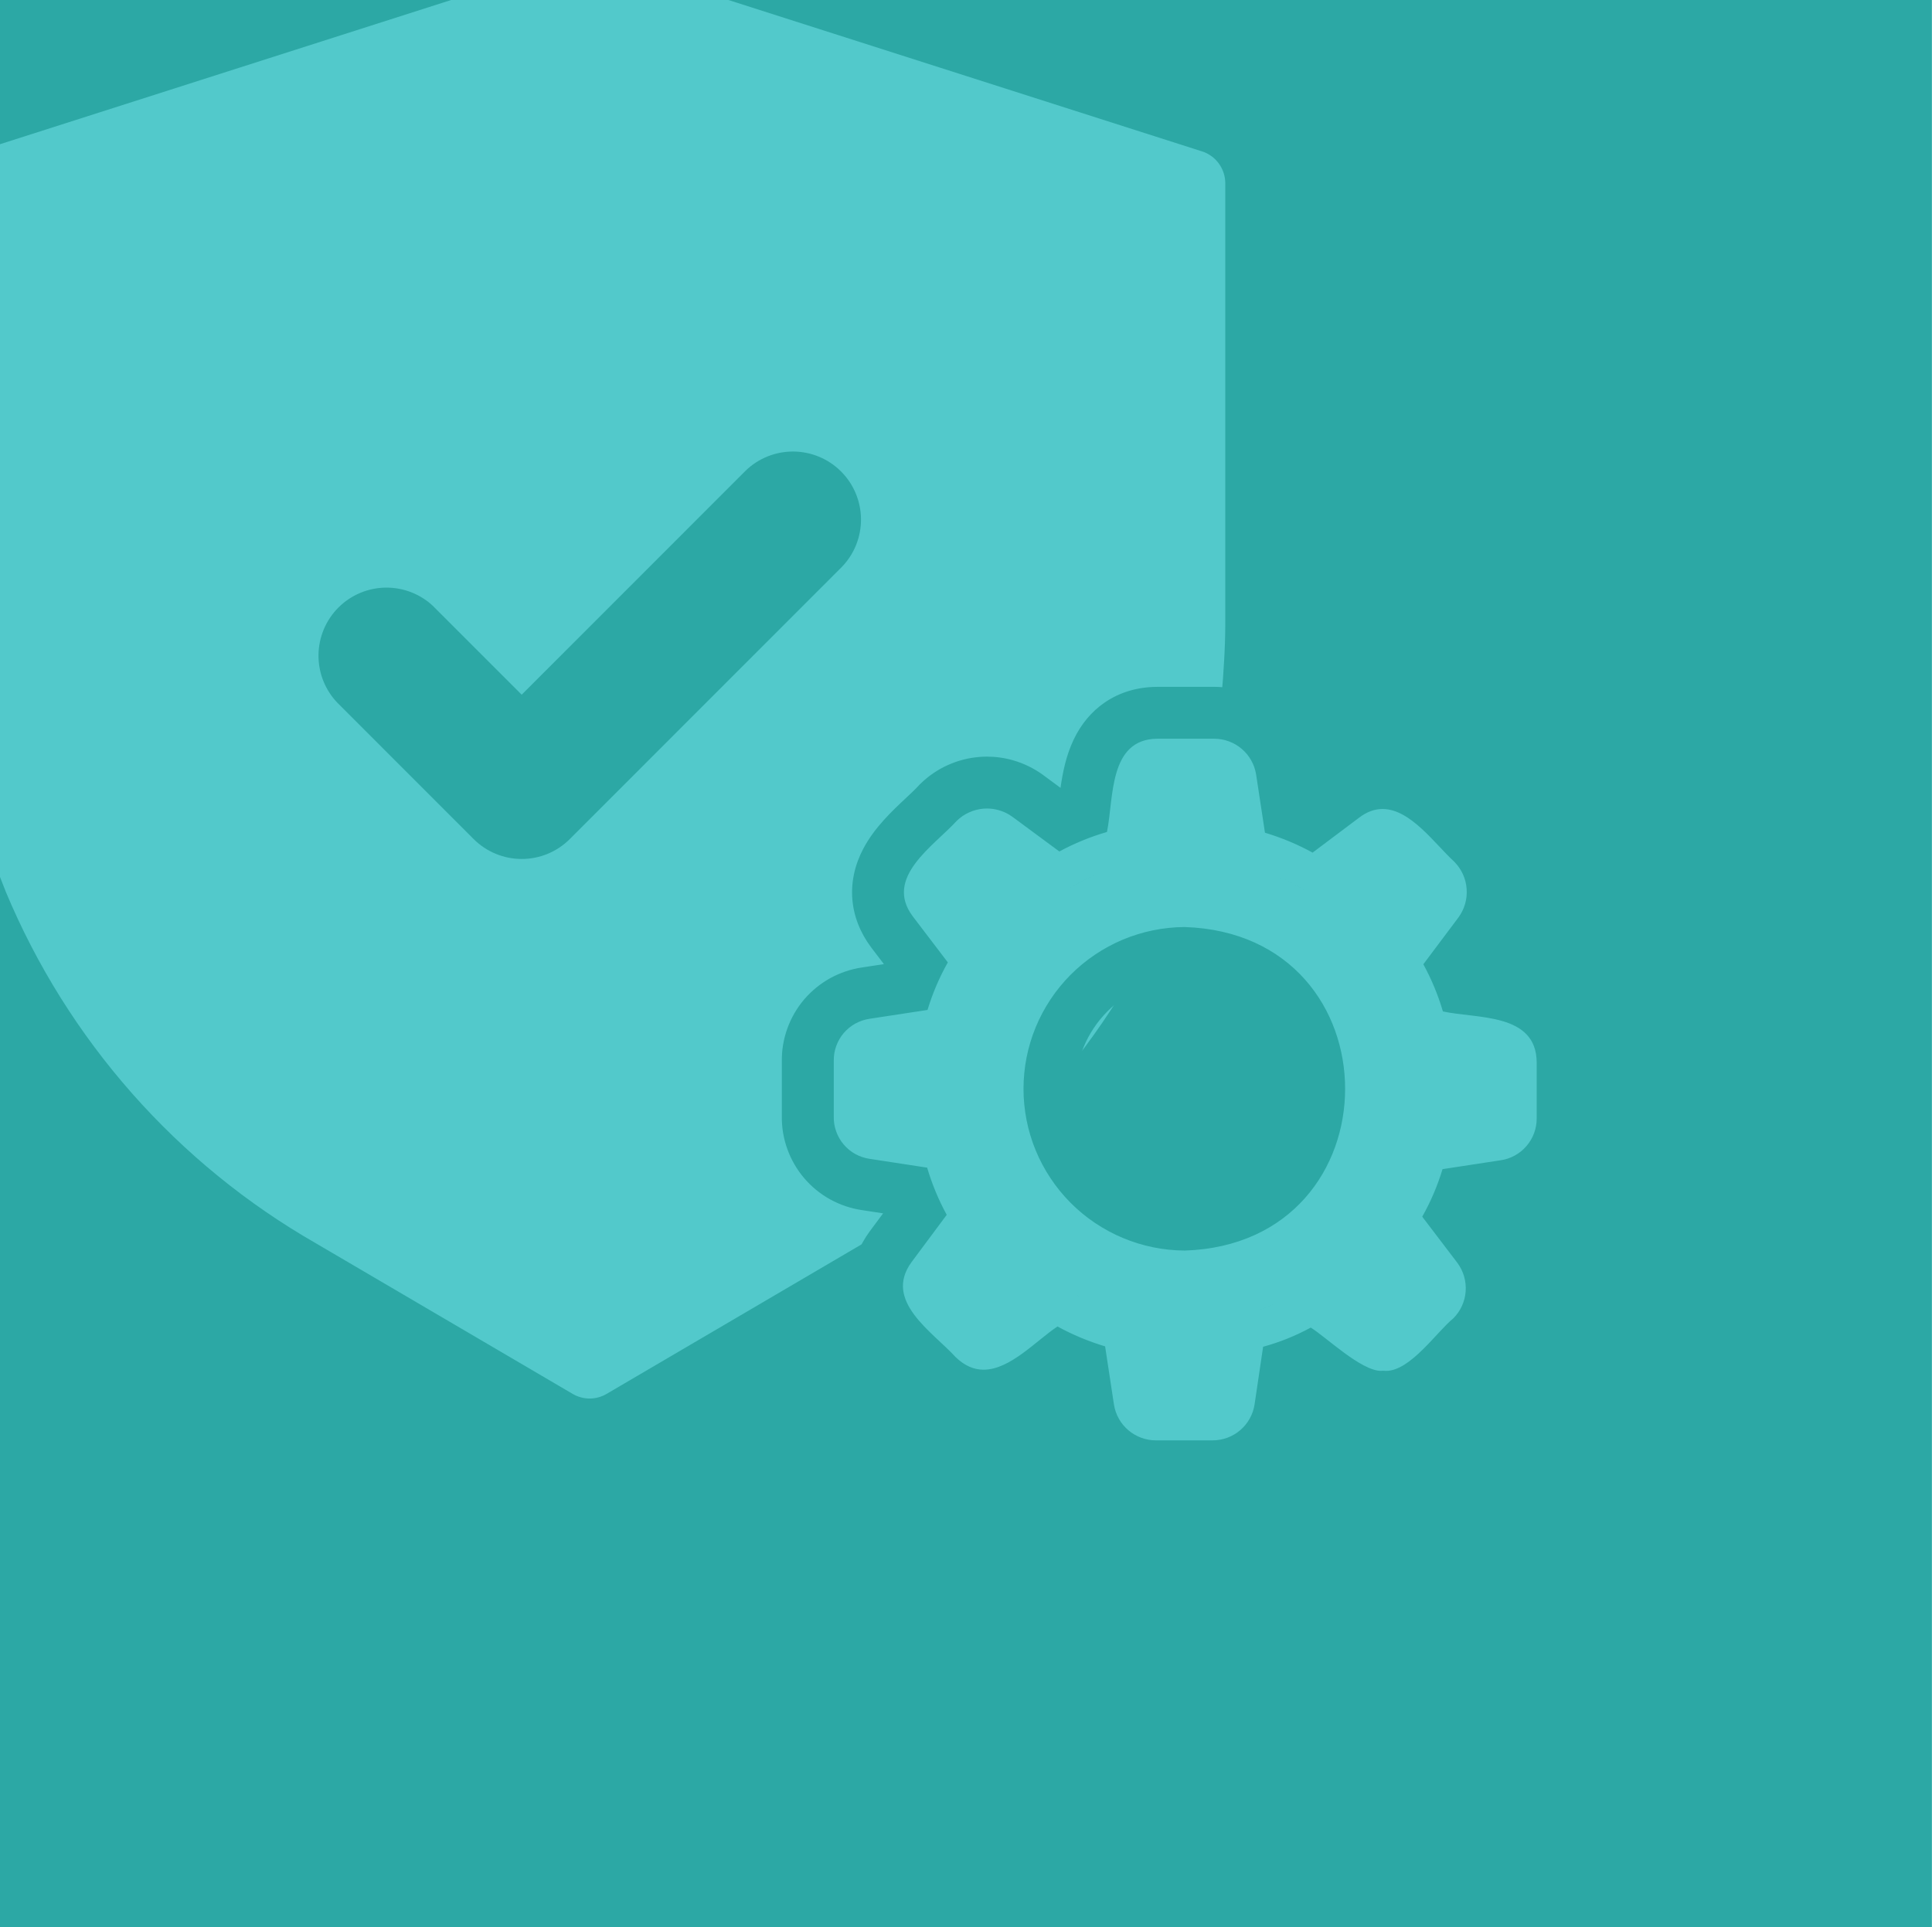
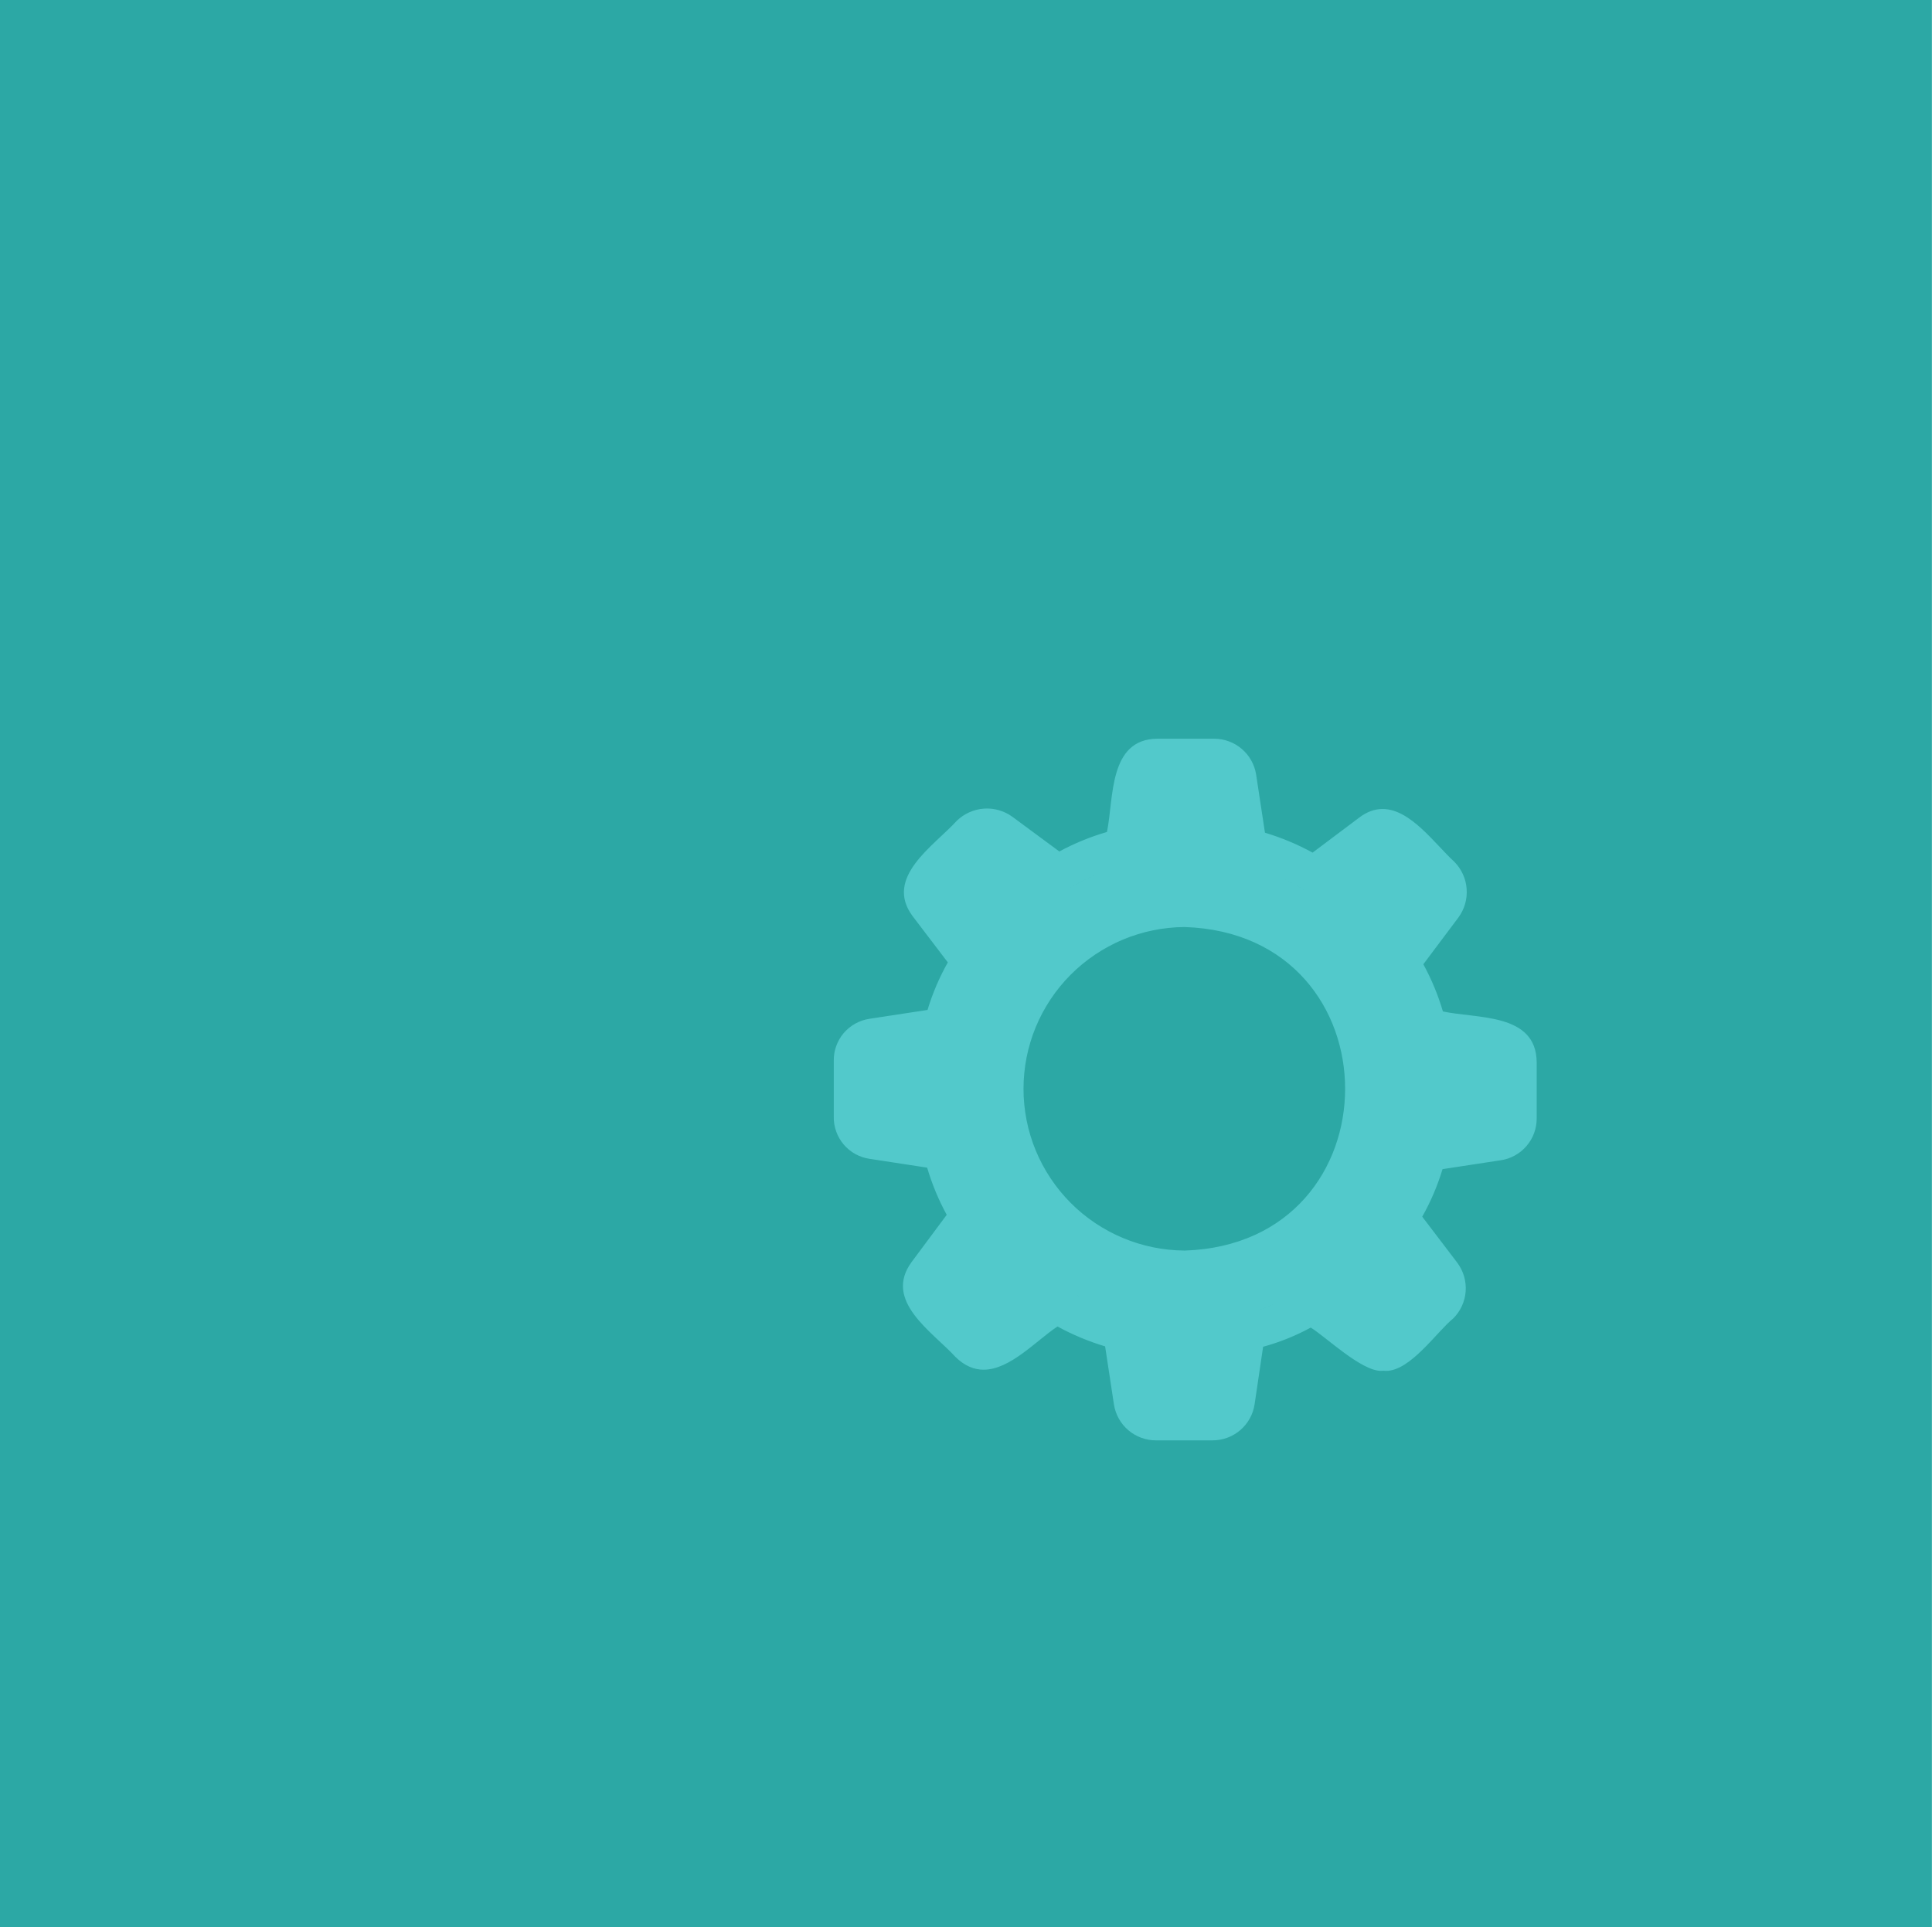
<svg xmlns="http://www.w3.org/2000/svg" id="Réteg_1" viewBox="0 0 1228.8 1225.85">
  <defs>
    <style>.cls-1{fill:none;}.cls-2{fill:#52c9cb;}.cls-3{fill:#2ca8a5;}.cls-4{clip-path:url(#clippath-2);}</style>
    <clipPath id="clippath-2">
      <rect class="cls-1" x="0" width="1228.8" height="1225.98" />
    </clipPath>
  </defs>
  <rect class="cls-3" x="-.06" y="-2.82" width="1228.8" height="1228.8" />
  <g class="cls-4">
-     <path class="cls-2" d="M764.43,96.28L381.58-26.12c-4.32-1.38-8.63-1.38-12.93,0L-14.21,96.28c-2.16.68-4.16,1.68-6,3-1.83,1.32-3.42,2.89-4.76,4.72-1.34,1.83-2.36,3.82-3.07,5.98-.7,2.15-1.06,4.37-1.06,6.63v279.26c0,8.82.23,17.64.7,26.36,2.67,50.17,13.38,98.56,32.12,145.15,9.79,23.41,21.42,45.88,34.88,67.38,13.47,21.51,28.6,41.77,45.38,60.79,16.78,19.01,35,36.53,54.65,52.56,19.66,16.03,40.48,30.32,62.48,42.92l163.17,95.72c1.63.96,3.36,1.68,5.18,2.17,1.82.5,3.68.75,5.56.75s3.75-.25,5.57-.75c1.82-.49,3.55-1.21,5.18-2.17l163.17-95.72c22-12.59,42.82-26.89,62.48-42.92,19.64-16.03,37.86-33.53,54.65-52.56,16.78-19.01,31.91-39.28,45.38-60.79,13.46-21.5,25.08-43.97,34.88-67.38,18.73-46.59,29.45-94.97,32.12-145.13.57-8.81.86-17.65.86-26.48V116.6c0-2.26-.35-4.48-1.06-6.63-.7-2.16-1.73-4.14-3.06-5.98-1.34-1.82-2.93-3.4-4.77-4.72-1.83-1.32-3.83-2.32-5.99-3Z" />
    <path class="cls-3" d="M275.89,385.96c-2.02-1.96-4.2-3.69-6.57-5.23-2.36-1.52-4.84-2.81-7.45-3.85-2.61-1.03-5.29-1.82-8.06-2.33-2.76-.52-5.54-.77-8.35-.74-2.81.02-5.59.32-8.35.89-2.75.56-5.42,1.39-8.01,2.48-2.59,1.08-5.06,2.41-7.39,3.97s-4.48,3.34-6.48,5.34-3.76,4.14-5.32,6.48c-1.57,2.33-2.89,4.8-3.97,7.39-1.09,2.6-1.92,5.26-2.48,8.02-.57,2.75-.86,5.53-.89,8.35-.02,2.81.22,5.59.74,8.36.51,2.76,1.29,5.44,2.33,8.06,1.05,2.61,2.32,5.09,3.85,7.45,1.52,2.37,3.26,4.56,5.21,6.57l86.53,86.58c2.02,2.02,4.19,3.8,6.56,5.38,2.36,1.58,4.85,2.92,7.47,4,2.63,1.09,5.34,1.91,8.12,2.47,2.78.55,5.6.83,8.43.83s5.65-.28,8.45-.83c2.78-.56,5.48-1.37,8.11-2.47,2.63-1.08,5.12-2.42,7.49-4,2.36-1.58,4.55-3.37,6.55-5.38l173.07-173.15c1.94-2.02,3.68-4.2,5.21-6.57,1.52-2.36,2.81-4.84,3.85-7.45,1.03-2.61,1.81-5.3,2.33-8.06.52-2.77.77-5.55.74-8.36-.02-2.82-.32-5.59-.89-8.35s-1.39-5.42-2.48-8.02c-1.08-2.59-2.41-5.06-3.97-7.39-1.57-2.33-3.34-4.48-5.34-6.48-1.98-1.99-4.14-3.77-6.48-5.34-2.33-1.57-4.79-2.89-7.38-3.97-2.6-1.09-5.26-1.92-8.02-2.48-2.75-.57-5.53-.86-8.34-.89-2.81-.02-5.59.22-8.36.74-2.76.51-5.44,1.3-8.05,2.33-2.61,1.05-5.1,2.33-7.46,3.85-2.36,1.53-4.55,3.27-6.56,5.23l-142.48,142.54-55.94-55.96Z" />
    <path class="cls-2" d="M735.15,932.77c-5.09,0-10.1-.89-14.89-2.64-4.89-1.8-9.32-4.38-13.22-7.69-4.01-3.42-7.29-7.41-9.79-11.89-2.48-4.39-4.18-9.25-5.01-14.36l-4.14-27.26c-4.69-1.73-9.31-3.65-13.83-5.77-1.01.8-2.04,1.64-3.08,2.48-12.24,9.88-27.48,22.18-45.57,22.18-10.8,0-20.67-4.28-29.34-12.71l-.36-.35-.34-.38c-2.33-2.57-5.51-5.54-8.87-8.68-8.32-7.77-17.74-16.58-23.53-27.44-8.09-15.18-6.89-31.24,3.38-45.21l16.29-21.91c-2.07-4.44-3.95-8.97-5.62-13.57l-26.63-4.08c-2.57-.39-5.11-1-7.49-1.81-2.44-.83-4.8-1.87-7.01-3.08-2.34-1.3-4.49-2.76-6.48-4.39-1.96-1.6-3.8-3.41-5.48-5.37-1.72-2.01-3.24-4.16-4.53-6.4-1.29-2.22-2.39-4.57-3.25-7-.84-2.31-1.5-4.78-1.95-7.35l-.03-.2c-.41-2.53-.6-5.08-.56-7.58v-35.33c-.04-2.5.15-5.05.56-7.58l.03-.17c.45-2.59,1.09-5.01,1.95-7.4.87-2.42,1.97-4.79,3.27-7.03,1.23-2.14,2.73-4.28,4.42-6.28l.16-.19c1.68-1.93,3.5-3.7,5.41-5.26,1.98-1.63,4.14-3.09,6.41-4.35,2.28-1.25,4.64-2.29,7.08-3.12,2.38-.81,4.92-1.42,7.53-1.82l26.91-4.11c1.74-4.67,3.7-9.27,5.86-13.77l-16.06-21.09c-10.45-13.96-11.7-30.08-3.54-45.41,5.82-10.92,15.31-19.82,23.68-27.66,3.34-3.13,6.49-6.08,8.81-8.64l.32-.35.34-.34c3.74-3.66,8.02-6.58,12.73-8.69,4.64-2.11,9.66-3.39,14.83-3.77,1.08-.08,2.17-.12,3.24-.12,4.06,0,8.12.57,12.09,1.71,4.96,1.42,9.6,3.68,13.8,6.73l21.81,16.12c4.52-2.09,9.13-3.98,13.82-5.67.14-1.2.28-2.44.43-3.69,1.3-11.37,2.77-24.25,8.06-35.38,7.49-15.76,20.77-24.13,38.39-24.21h36.15c5.12,0,10.15.9,14.95,2.67,4.82,1.76,9.28,4.36,13.21,7.71,3.9,3.3,7.18,7.28,9.71,11.78,2.52,4.45,4.22,9.3,5.05,14.43l4.14,27.23c4.68,1.72,9.28,3.64,13.79,5.75l21.06-15.82c7.82-6.03,16.28-9.08,25.15-9.08,20.73,0,36.05,16.27,48.36,29.34,3.07,3.26,5.96,6.33,8.43,8.57l.35.32.33.34c3.63,3.72,6.55,7.97,8.67,12.64,2.16,4.76,3.44,9.81,3.79,15,.38,5.09-.15,10.24-1.58,15.23-1.46,5.02-3.73,9.64-6.77,13.8l-16.3,21.75c2.07,4.45,3.95,8.99,5.63,13.6,1.48.18,3,.36,4.55.54,11.3,1.32,24.11,2.81,35.13,8.13,15.52,7.48,23.8,20.71,23.94,38.25v35.68c.02,2.54-.19,5.12-.64,7.69-.45,2.56-1.12,5.09-2.01,7.5-.86,2.36-1.98,4.74-3.31,7-1.38,2.32-2.9,4.44-4.55,6.34-1.71,1.99-3.58,3.8-5.55,5.4l-.11.08c-2.02,1.6-4.14,3.02-6.32,4.22-2.24,1.23-4.62,2.27-7.07,3.1l-.11.04c-2.46.81-4.96,1.4-7.44,1.75l-26.86,4.1c-1.74,4.67-3.7,9.27-5.86,13.77l16.07,21.1c1.53,2.06,2.9,4.28,4.07,6.61,1.17,2.34,2.13,4.79,2.85,7.29.71,2.46,1.21,5,1.48,7.55.28,2.63.33,5.26.14,7.82-.2,2.59-.61,5.15-1.24,7.62l-.03.13c-.65,2.47-1.51,4.88-2.54,7.17-1.1,2.41-2.39,4.67-3.86,6.78-1.48,2.11-3.11,4.06-4.91,5.89l-.68.69-.75.6c-2.05,1.64-5.43,5.29-8.69,8.82-11.64,12.57-26.13,28.21-44.42,28.21-.64,0-1.28-.02-1.92-.06-.42.02-.84.03-1.27.03-13.67,0-27.41-9.95-43.95-22.96-.77-.61-1.55-1.22-2.32-1.82-4.54,2.09-9.17,3.96-13.89,5.61l-3.89,26.32c-.78,5.2-2.45,10.1-4.96,14.63-2.48,4.5-5.75,8.52-9.71,11.93-3.94,3.38-8.4,6.01-13.27,7.81-4.87,1.79-9.96,2.69-15.13,2.69h-36.08ZM753.16,606.23c-2.69.02-5.4.18-8.06.47-2.83.29-5.63.72-8.43,1.29-2.81.57-5.48,1.25-8.18,2.09-2.64.8-5.31,1.77-8.01,2.9-2.59,1.09-5.15,2.32-7.54,3.62l-.1.05c-2.42,1.29-4.84,2.75-7.2,4.34-2.27,1.53-4.57,3.24-6.82,5.09-2.15,1.77-4.25,3.69-6.2,5.66-2.01,2.02-3.91,4.13-5.65,6.27-1.82,2.21-3.44,4.41-5.01,6.79-1.58,2.37-3.04,4.81-4.37,7.3-1.31,2.47-2.52,5.04-3.57,7.6-1.08,2.6-2.02,5.24-2.83,7.93-.82,2.71-1.51,5.45-2.07,8.25-.53,2.68-.95,5.49-1.23,8.34-.29,2.77-.42,5.5-.42,8.43s.13,5.66.41,8.35c.29,2.94.7,5.74,1.23,8.42.56,2.79,1.24,5.54,2.05,8.17.84,2.8,1.79,5.45,2.82,7.93,1.09,2.64,2.29,5.2,3.61,7.66,1.36,2.54,2.82,4.99,4.34,7.27,1.64,2.46,3.28,4.68,5,6.77,1.78,2.19,3.68,4.3,5.69,6.32,2.02,2.02,4.14,3.95,6.24,5.69,2.21,1.81,4.5,3.52,6.77,5.05,2.33,1.55,4.8,3.04,7.28,4.4,2.43,1.31,4.98,2.53,7.55,3.6,2.61,1.1,5.21,2.04,8.01,2.92,2.62.82,5.36,1.52,8.16,2.09,2.81.57,5.62,1.01,8.36,1.29,2.63.29,5.29.44,8.19.48,59.29-2.05,85.83-44.84,85.84-86.41,0-41.58-26.56-84.38-85.88-86.41Z" />
    <path class="cls-3" d="M772.31,469.94c3.17,0,6.25.55,9.23,1.65,3.01,1.1,5.75,2.69,8.21,4.79,2.46,2.08,4.48,4.53,6.04,7.33,1.58,2.79,2.62,5.79,3.13,8.97l5.63,37.04c10.54,3.17,20.64,7.39,30.3,12.66l29.34-22.04c5.21-4.04,10.27-5.71,15.15-5.71,17.85,0,33.37,22.4,45.68,33.61,2.27,2.32,4.1,4.96,5.44,7.92,1.34,2.96,2.14,6.06,2.36,9.31.24,3.24-.09,6.42-.98,9.54-.91,3.13-2.32,6.01-4.24,8.63l-22.32,29.77c5.22,9.56,9.37,19.56,12.45,30.01,21.52,4.72,59.39.79,59.64,32.35v35.62c.02,1.6-.12,3.2-.4,4.79-.28,1.58-.69,3.13-1.24,4.63-.55,1.52-1.24,2.96-2.05,4.34-.83,1.4-1.76,2.7-2.81,3.91-1.05,1.22-2.19,2.34-3.44,3.36-1.26,1-2.58,1.89-3.99,2.67-1.41.77-2.88,1.41-4.41,1.93-1.52.5-3.08.88-4.68,1.1l-36.86,5.63c-3.19,10.55-7.49,20.63-12.91,30.24l22.31,29.31c.96,1.29,1.81,2.67,2.53,4.12s1.31,2.94,1.76,4.49c.45,1.55.76,3.13.93,4.73.17,1.62.21,3.22.09,4.84-.12,1.6-.38,3.2-.77,4.75-.41,1.57-.95,3.08-1.62,4.56-.67,1.46-1.46,2.86-2.39,4.2-.93,1.33-1.96,2.55-3.1,3.7-10.29,8.25-27.15,33.4-42.79,33.4-.61,0-1.23-.04-1.84-.12-.44.06-.89.09-1.35.09-12.76,0-35.45-21.97-44.68-27.52-9.62,5.23-19.72,9.3-30.29,12.19l-5.41,36.57c-.48,3.2-1.5,6.22-3.06,9.04-1.57,2.84-3.58,5.3-6.04,7.42-2.45,2.1-5.2,3.72-8.23,4.84-3.05,1.12-6.18,1.67-9.42,1.67h-35.93s-.1,0-.15,0c-3.17,0-6.25-.55-9.22-1.64-3.03-1.12-5.77-2.7-8.23-4.79-2.45-2.08-4.48-4.53-6.04-7.33-1.58-2.81-2.62-5.8-3.13-8.97l-5.63-37.05c-10.54-3.17-20.64-7.39-30.3-12.66-13.57,9.01-30.08,27.49-46.98,27.49-5.93,0-11.91-2.28-17.83-8.04-14.43-15.89-46.25-35.57-27.95-60.47l22.32-30.01c-5.22-9.56-9.37-19.56-12.45-30.01l-36.62-5.61c-1.6-.24-3.15-.6-4.67-1.12-1.52-.52-2.98-1.15-4.39-1.93-1.39-.77-2.72-1.67-3.96-2.69-1.24-1.02-2.38-2.14-3.43-3.36-1.03-1.21-1.96-2.51-2.75-3.91-.81-1.38-1.48-2.82-2.01-4.34-.55-1.5-.95-3.05-1.22-4.61-.26-1.58-.38-3.17-.34-4.77v-35.64c-.03-1.6.09-3.19.34-4.77.28-1.58.67-3.12,1.22-4.63.53-1.5,1.21-2.94,2.01-4.34.79-1.38,1.72-2.69,2.75-3.91,1.05-1.21,2.19-2.32,3.43-3.34,1.24-1.02,2.57-1.91,3.96-2.69,1.41-.77,2.88-1.41,4.39-1.93,1.52-.52,3.06-.88,4.67-1.12l36.86-5.63c3.19-10.55,7.49-20.63,12.91-30.24l-22.31-29.31c-18.51-24.73,13.43-44.77,27.95-60.71,2.32-2.27,4.98-4.1,7.94-5.42,2.96-1.34,6.08-2.14,9.32-2.38.67-.05,1.35-.07,2.01-.07,2.56,0,5.07.36,7.56,1.07,3.13.9,6.01,2.31,8.64,4.22l29.82,22.04c9.66-5.22,19.75-9.35,30.29-12.41,4.39-21.32.9-59.18,32.16-59.32h35.93s.1,0,.15,0M697,556.51c-6.32,2.67-12.41,5.77-18.3,9.3,5.89-3.51,11.98-6.61,18.3-9.3M829.68,566.29h.02c-5.85-3.48-11.92-6.56-18.17-9.25,6.25,2.7,12.31,5.77,18.15,9.25M753.37,795.55c136.2-4.32,136.23-201.49,0-205.83-3.36.02-6.72.21-10.06.57-3.34.34-6.66.86-9.95,1.53-3.31.67-6.54,1.5-9.76,2.5-3.22.98-6.37,2.14-9.47,3.43-3.1,1.31-6.13,2.75-9.07,4.36-2.96,1.58-5.84,3.32-8.63,5.2-2.79,1.88-5.48,3.89-8.08,6.03-2.58,2.14-5.06,4.39-7.44,6.78-2.36,2.38-4.61,4.87-6.73,7.47-2.14,2.6-4.11,5.29-5.97,8.09-1.86,2.79-3.58,5.66-5.17,8.63-1.58,2.98-3.01,6.01-4.29,9.11-1.29,3.1-2.41,6.25-3.38,9.47-.98,3.22-1.79,6.47-2.44,9.76s-1.14,6.61-1.46,9.95c-.34,3.34-.5,6.68-.5,10.04s.15,6.7.5,10.04c.33,3.34.81,6.66,1.46,9.95s1.46,6.54,2.44,9.76c.96,3.2,2.08,6.37,3.38,9.47,1.27,3.1,2.7,6.13,4.29,9.09,1.58,2.96,3.31,5.85,5.17,8.64,1.86,2.79,3.84,5.49,5.97,8.09,2.12,2.6,4.37,5.1,6.73,7.47,2.38,2.38,4.86,4.65,7.44,6.78,2.6,2.14,5.29,4.15,8.08,6.03,2.79,1.86,5.66,3.6,8.61,5.2,2.96,1.6,5.99,3.05,9.09,4.34,3.1,1.31,6.25,2.44,9.47,3.44,3.2,1,6.46,1.82,9.76,2.5,3.29.67,6.61,1.19,9.95,1.53,3.34.36,6.7.53,10.06.57M696.43,829.37c-6.42-2.75-12.66-5.89-18.66-9.44,6.01,3.55,12.24,6.7,18.66,9.44M790.94,836.34c8.01-2.19,15.75-5.04,23.26-8.56-7.51,3.51-15.26,6.37-23.26,8.56M772.31,436.94h-.15s-35.93,0-35.93,0h-.15c-12.62.06-23.87,3.4-33.43,9.94-8.4,5.75-15.06,13.72-19.8,23.68-4.78,10.05-6.96,20.83-8.33,30.63l-10.97-8.1-.12-.09-.12-.09c-5.77-4.18-12.14-7.29-18.95-9.24-5.44-1.56-11.04-2.34-16.63-2.34-1.48,0-2.98.06-4.45.17-7.1.53-13.98,2.28-20.45,5.21-6.46,2.9-12.32,6.91-17.43,11.91l-.69.67-.65.71c-1.89,2.07-4.81,4.81-7.9,7.71-8.84,8.29-19.85,18.61-26.95,31.94-11.18,20.98-9.4,43.97,4.89,63.05l.08.11.08.11,7.92,10.4-14.11,2.16c-3.56.54-7.04,1.38-10.33,2.51-3.33,1.13-6.57,2.56-9.62,4.23l-.08.04-.08.04c-3.12,1.74-6.1,3.76-8.84,6-2.62,2.15-5.11,4.56-7.39,7.18l-.17.19-.17.2c-2.32,2.74-4.38,5.68-6.13,8.72-1.78,3.07-3.28,6.32-4.47,9.64-1.18,3.25-2.08,6.67-2.69,10.16l-.03.17-.03.17c-.56,3.45-.82,6.93-.77,10.36v35.08c-.05,3.43.21,6.92.77,10.36l.03.2.04.2c.61,3.49,1.51,6.88,2.67,10.07,1.2,3.36,2.71,6.61,4.5,9.68,1.79,3.12,3.9,6.1,6.27,8.87,2.33,2.71,4.87,5.2,7.56,7.4,2.75,2.25,5.72,4.27,8.85,6.01l.08.04.08.04c3.04,1.67,6.28,3.1,9.62,4.23,3.29,1.12,6.76,1.96,10.31,2.5h0l13.63,2.09-8.36,11.24-.05.07-.05.07c-14.03,19.09-15.73,41.96-4.65,62.75,7.08,13.28,18.03,23.51,26.83,31.74,3.11,2.91,6.05,5.65,7.92,7.72l.68.75.73.71c14.77,14.38,30.36,17.39,40.85,17.39,19.63,0,35.62-10.06,48.18-19.7l2.11,13.87.03.18.03.18c1.15,7.03,3.49,13.72,6.96,19.88,3.45,6.15,7.96,11.61,13.38,16.24l.04.04.04.04c5.37,4.55,11.47,8.1,18.11,10.55l.05.02.05.02c6.61,2.42,13.53,3.64,20.55,3.64h.15s35.93,0,35.93,0c7.12,0,14.12-1.24,20.79-3.69h.03s.03-.02.03-.02c6.72-2.48,12.88-6.1,18.3-10.76,5.46-4.7,9.98-10.25,13.43-16.5,3.45-6.23,5.74-12.99,6.81-20.08v-.04s.01-.04.01-.04l1.93-13.07c13.68,10.36,28.86,20,45.79,20,.38,0,.75,0,1.13-.01.68.03,1.37.04,2.05.04,25.5,0,43.44-19.36,56.53-33.5,2.4-2.59,5.69-6.14,6.94-7.18l1.5-1.21,1.32-1.35c2.44-2.48,4.66-5.14,6.61-7.91l.06-.09.06-.09c2.01-2.91,3.78-6.01,5.25-9.22l.03-.06.03-.06c1.42-3.13,2.59-6.42,3.47-9.78l.03-.12.03-.12c.87-3.4,1.44-6.91,1.71-10.45.27-3.57.21-7.2-.18-10.81-.38-3.54-1.07-7.03-2.04-10.4-1-3.46-2.33-6.86-3.94-10.09s-3.48-6.26-5.6-9.1l-.09-.13-.1-.13-7.92-10.4,13.95-2.13c3.41-.49,6.83-1.3,10.19-2.4l.11-.04.11-.04c3.38-1.14,6.65-2.57,9.74-4.27,2.99-1.64,5.9-3.58,8.64-5.76l.11-.09.11-.09c2.73-2.21,5.31-4.71,7.66-7.44,2.3-2.65,4.4-5.57,6.24-8.67l.03-.05.03-.05c1.83-3.11,3.37-6.38,4.59-9.73,1.22-3.33,2.15-6.79,2.76-10.31.61-3.51.91-7.07.88-10.58v-35.75c-.1-12.5-3.4-23.64-9.81-33.11-5.69-8.42-13.58-15.1-23.47-19.86-10.18-4.91-21.14-7.11-31.05-8.49l7.95-10.61.12-.17.12-.17c4.17-5.71,7.29-12.05,9.27-18.86l.02-.06.02-.06c1.97-6.85,2.7-13.94,2.18-21.06-.51-7.11-2.26-14.02-5.22-20.54-2.91-6.42-6.92-12.27-11.9-17.36l-.67-.68-.7-.64c-2-1.82-4.68-4.67-7.53-7.69-12.95-13.75-32.52-34.52-60.37-34.52-12.39,0-24.53,4.31-35.15,12.46l-10.5,7.88-2.16-14.24-.02-.16-.03-.16c-1.14-7.04-3.48-13.73-6.94-19.86-3.48-6.21-8-11.7-13.44-16.31-5.39-4.59-11.5-8.15-18.17-10.6-6.63-2.45-13.58-3.69-20.64-3.69h0ZM726.9,628.18c2.17-.9,4.3-1.67,6.32-2.29l.08-.02.07-.02c2.17-.67,4.31-1.22,6.56-1.68,2.3-.47,4.56-.82,6.77-1.05h.09s.09-.02.09-.02c2.01-.22,4.05-.34,6.08-.37,51.34,1.93,69.58,38.81,69.58,69.91,0,31.09-18.22,67.95-69.51,69.91-2.22-.04-4.24-.16-6.16-.37h-.09s-.09-.02-.09-.02c-2.2-.23-4.47-.58-6.73-1.04-2.28-.46-4.47-1.02-6.54-1.67-2.33-.72-4.43-1.48-6.46-2.34l-.07-.03-.07-.03c-2.06-.86-4.1-1.83-6.07-2.9-2.01-1.1-4.01-2.31-5.95-3.6-1.81-1.22-3.64-2.59-5.45-4.08-1.68-1.39-3.38-2.94-5.05-4.61-1.61-1.63-3.13-3.32-4.53-5.02l-.04-.05-.04-.05c-1.37-1.67-2.69-3.46-4.02-5.46-1.23-1.85-2.42-3.83-3.52-5.9-1.05-1.97-2.02-4.01-2.87-6.08l-.03-.07-.03-.07c-.82-1.97-1.57-4.09-2.24-6.29l-.02-.05-.02-.05c-.64-2.11-1.2-4.32-1.65-6.58-.43-2.15-.76-4.41-.99-6.73v-.08s-.02-.08-.02-.08c-.22-2.12-.33-4.3-.33-6.65s.11-4.53.33-6.65v-.08s.02-.08.02-.08c.23-2.32.56-4.58.99-6.73.45-2.26,1-4.47,1.65-6.58l.02-.08.02-.08c.64-2.14,1.39-4.25,2.22-6.24l.03-.07.03-.07c.84-2.04,1.8-4.09,2.87-6.1,1.07-2.01,2.26-3.98,3.52-5.87l.03-.04.03-.04c1.26-1.9,2.56-3.66,3.97-5.38l.04-.05.04-.05c1.4-1.72,2.94-3.42,4.56-5.06,1.56-1.58,3.25-3.11,5.01-4.57,1.83-1.5,3.68-2.88,5.51-4.11,1.9-1.28,3.84-2.45,5.77-3.48l.1-.05.1-.05c1.9-1.03,3.94-2.01,6.08-2.92h0Z" />
  </g>
</svg>